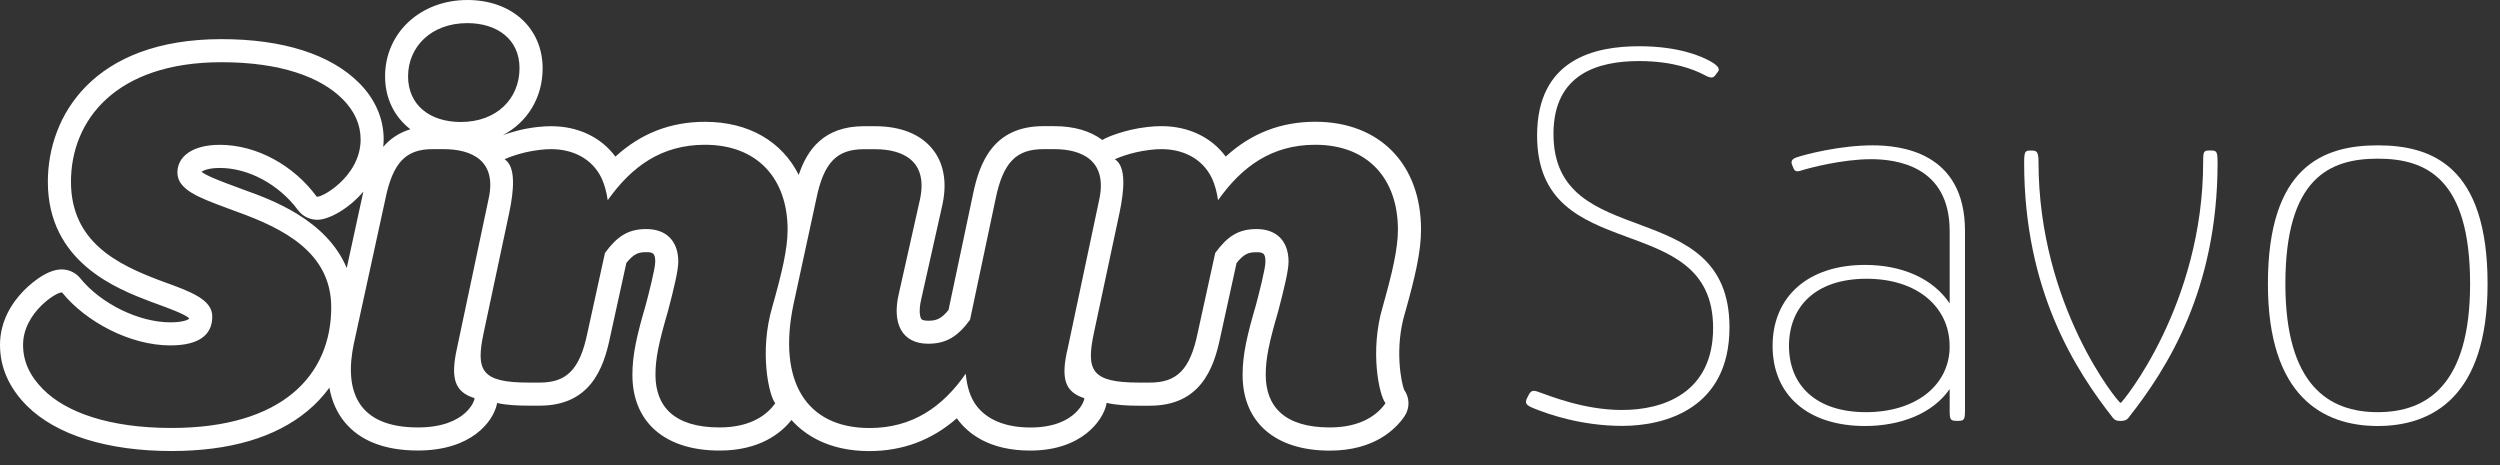
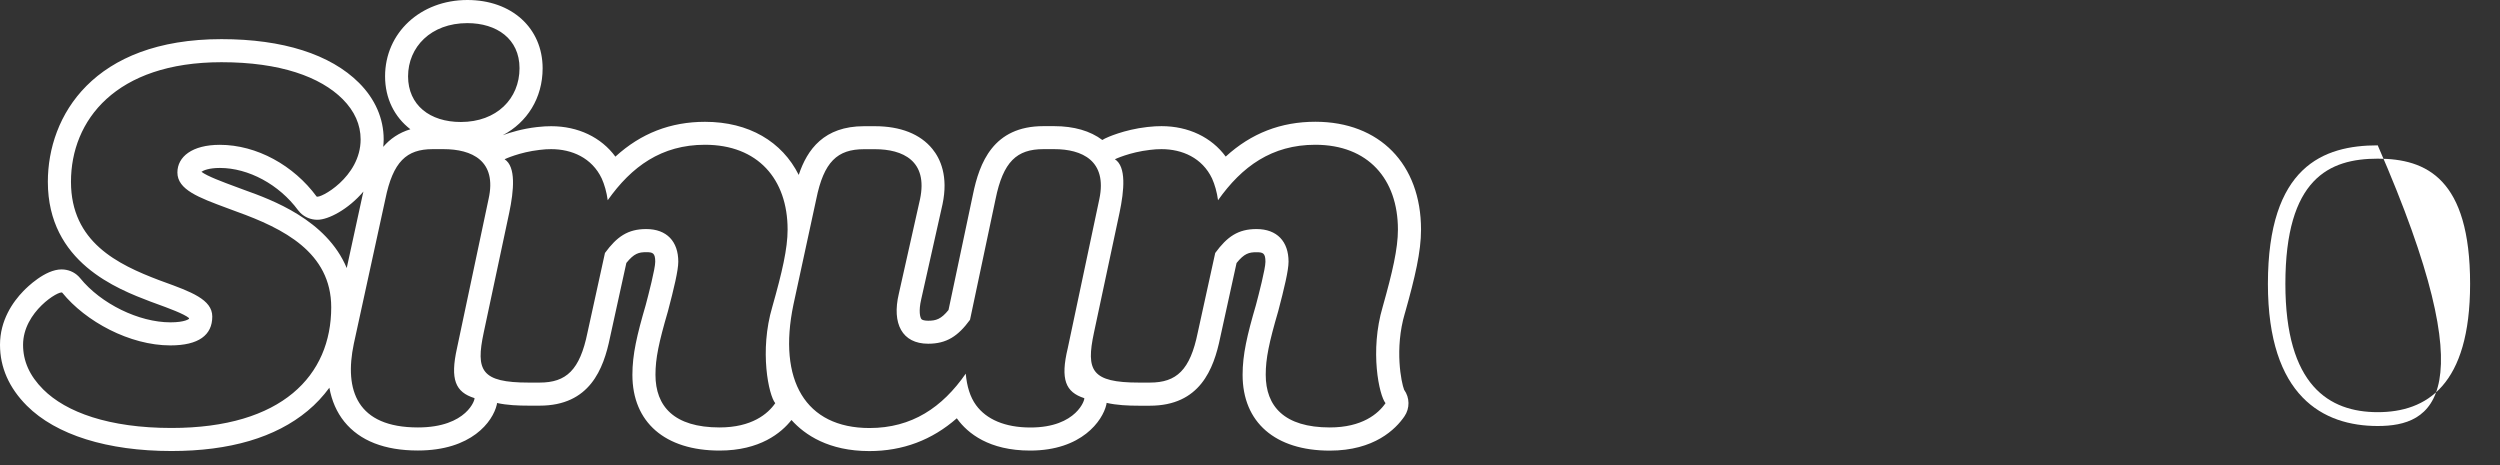
<svg xmlns="http://www.w3.org/2000/svg" width="172" height="32" viewBox="0 0 172 32" fill="none">
  <rect x="0" y="0" width="172" height="32" fill="#333333" stroke="none" />
-   <path d="M117.862 22.566C117.862 14.2 105.752 18.504 105.752 9.325C105.752 4.066 109.707 3.181 112.777 3.181C115.53 3.181 117.085 3.887 117.648 4.205C118.108 4.45 118.354 4.7 118.211 4.911L118.001 5.192C117.826 5.438 117.576 5.335 117.116 5.085C116.62 4.839 115.208 4.201 112.773 4.201C109.984 4.201 106.879 5.049 106.879 9.214C106.879 17.512 118.988 13.24 118.988 22.522C118.988 28.099 114.574 29.301 111.611 29.301C108.787 29.301 106.49 28.488 105.538 28.099C105.01 27.889 104.868 27.746 105.078 27.357L105.149 27.215C105.328 26.861 105.467 26.826 105.855 26.968C106.668 27.25 108.997 28.206 111.575 28.206C114.403 28.218 117.862 27.052 117.862 22.566Z" fill="white" />
-   <path d="M128.31 18.226C130.888 18.226 133.006 19.178 134.137 20.876V15.894C134.137 11.412 130.464 10.952 128.734 10.952C126.759 10.952 124.498 11.551 123.931 11.729C123.613 11.836 123.471 11.8 123.368 11.519L123.296 11.344C123.153 10.991 123.439 10.884 123.649 10.813C124.284 10.603 126.616 10 128.837 10C130.71 10 135.192 10.424 135.192 15.894V28.178C135.192 28.884 135.156 28.956 134.664 28.956C134.168 28.956 134.137 28.884 134.137 28.178V26.766C132.971 28.46 130.749 29.309 128.31 29.309C124.391 29.309 121.955 27.191 121.955 23.803C121.952 20.416 124.391 18.226 128.31 18.226ZM123.082 23.803C123.082 26.453 124.883 28.357 128.377 28.357C131.733 28.357 134.026 26.592 134.133 24.014V23.803C134.133 21.189 131.979 19.178 128.413 19.178C124.883 19.178 123.082 21.122 123.082 23.803Z" fill="white" />
-   <path d="M151.578 11.13C151.578 10.388 151.613 10.353 152.073 10.353C152.498 10.353 152.569 10.388 152.569 11.201C152.569 19.956 149.075 25.394 146.461 28.714C146.318 28.924 146.108 28.96 145.898 28.96C145.652 28.96 145.509 28.924 145.37 28.75C142.792 25.465 139.262 19.995 139.262 11.206C139.262 10.392 139.333 10.357 139.722 10.357C140.11 10.357 140.249 10.392 140.249 11.134C140.249 21.054 145.755 27.726 145.898 27.726C145.997 27.722 151.578 20.979 151.578 11.13Z" fill="white" />
-   <path d="M156.032 19.531C156.032 11.447 159.844 10 163.588 10C167.329 10 171.145 11.447 171.145 19.531C171.145 27.298 167.333 29.309 163.588 29.309C159.848 29.309 156.032 27.298 156.032 19.531ZM169.943 19.531C169.943 12.292 166.94 10.916 163.588 10.916C160.237 10.916 157.234 12.292 157.234 19.531C157.234 26.52 160.237 28.357 163.588 28.357C166.94 28.357 169.943 26.52 169.943 19.531Z" fill="white" />
+   <path d="M156.032 19.531C156.032 11.447 159.844 10 163.588 10C171.145 27.298 167.333 29.309 163.588 29.309C159.848 29.309 156.032 27.298 156.032 19.531ZM169.943 19.531C169.943 12.292 166.94 10.916 163.588 10.916C160.237 10.916 157.234 12.292 157.234 19.531C157.234 26.52 160.237 28.357 163.588 28.357C166.94 28.357 169.943 26.52 169.943 19.531Z" fill="white" />
  <path fill-rule="evenodd" clip-rule="evenodd" d="M96.656 21.548C96.657 21.545 96.658 21.543 96.659 21.541C96.659 21.54 96.66 21.539 96.661 21.538C97.363 19.047 97.767 17.31 97.767 15.799C97.767 11.293 94.915 8.377 90.497 8.377C88.129 8.377 86.09 9.163 84.329 10.773C83.353 9.444 81.763 8.679 79.914 8.679C79.621 8.679 79.319 8.695 79.022 8.73C79.017 8.73 79.012 8.731 79.006 8.732L79.002 8.732C78.998 8.733 78.994 8.733 78.99 8.734C78.987 8.734 78.984 8.734 78.982 8.734C78.976 8.734 78.967 8.735 78.958 8.736C78.949 8.737 78.94 8.738 78.934 8.738C77.32 8.921 76.15 9.464 76.023 9.528C75.959 9.559 75.9 9.591 75.84 9.631C75.015 9.008 73.889 8.679 72.528 8.679H71.783C68.336 8.679 67.384 11.198 66.936 13.391L65.258 21.328C64.746 21.959 64.401 22.066 63.858 22.066C63.627 22.066 63.449 22.022 63.393 21.955C63.302 21.84 63.187 21.407 63.382 20.578L64.845 14.053C65.254 12.118 64.694 10.916 64.151 10.25C63.318 9.222 61.95 8.683 60.192 8.683H59.443C56.698 8.683 55.536 10.277 54.953 12.034C53.806 9.742 51.522 8.381 48.507 8.381C46.139 8.381 44.1 9.167 42.339 10.777C41.363 9.448 39.773 8.683 37.924 8.683C37.631 8.683 37.329 8.699 37.032 8.734L37.025 8.735C37.021 8.735 37.017 8.736 37.012 8.736C37.005 8.737 36.998 8.738 36.992 8.738C36.989 8.738 36.986 8.739 36.981 8.739L36.976 8.74L36.965 8.741C36.961 8.742 36.956 8.742 36.952 8.742H36.944C35.941 8.857 35.108 9.111 34.592 9.302C36.27 8.417 37.333 6.747 37.333 4.696C37.329 1.928 35.203 0 32.157 0C28.928 0 26.493 2.257 26.493 5.252C26.493 6.779 27.143 8.052 28.234 8.893C27.433 9.135 26.826 9.567 26.366 10.103L26.367 10.092C26.382 9.925 26.397 9.762 26.397 9.587C26.397 8.155 25.81 6.811 24.7 5.7C22.728 3.733 19.456 2.693 15.236 2.693C6.418 2.693 3.292 7.977 3.292 12.507C3.292 18.056 8.072 19.88 10.373 20.757C10.377 20.759 10.38 20.76 10.384 20.761C10.388 20.762 10.392 20.763 10.396 20.765L10.678 20.868L10.732 20.888C11.575 21.195 12.676 21.596 13.01 21.887C13.006 21.923 12.998 21.939 12.998 21.939C12.998 21.939 12.741 22.177 11.725 22.177C9.555 22.177 6.945 20.9 5.517 19.139C5.482 19.095 5.446 19.055 5.406 19.016C5.097 18.706 4.681 18.536 4.232 18.536C3.102 18.536 1.856 19.769 1.614 20.019C0.877 20.777 0 22.038 0 23.724C0 25.275 0.623 26.687 1.848 27.913C3.859 29.924 7.394 31.03 11.796 31.03C15.807 31.03 18.96 30.102 21.166 28.266C21.741 27.79 22.236 27.254 22.661 26.675C22.823 27.575 23.165 28.361 23.692 29.015C24.759 30.328 26.461 30.995 28.75 30.995C32.446 30.995 33.902 29.011 34.18 27.841C34.188 27.802 34.192 27.766 34.196 27.726C34.882 27.877 35.632 27.909 36.381 27.909H37.127C40.57 27.909 41.522 25.402 41.97 23.212L43.093 18.091C43.628 17.429 43.953 17.35 44.461 17.35C44.909 17.35 45.08 17.405 45.08 18.008C45.08 18.488 44.612 20.281 44.425 20.987C43.819 23.066 43.509 24.382 43.509 25.787C43.509 29.051 45.75 30.999 49.507 30.999C52.287 30.999 53.755 29.781 54.453 28.896C55.373 29.92 57.015 31.034 59.808 31.034C62.108 31.034 64.123 30.277 65.829 28.777C65.837 28.789 65.849 28.805 65.857 28.817C66.582 29.813 68.046 30.999 70.874 30.999C74.428 30.999 75.856 28.94 76.114 27.849C76.121 27.823 76.124 27.797 76.127 27.771C76.128 27.758 76.13 27.746 76.132 27.733L76.134 27.718C76.832 27.877 77.598 27.913 78.363 27.913H79.109C82.552 27.913 83.504 25.406 83.952 23.216L85.075 18.095C85.61 17.433 85.935 17.354 86.443 17.354C86.891 17.354 87.062 17.409 87.062 18.012C87.062 18.492 86.594 20.285 86.407 20.991C85.8 23.069 85.491 24.386 85.491 25.791C85.491 29.055 87.732 31.003 91.488 31.003C94.551 31.003 96.022 29.527 96.625 28.646C97.006 28.091 96.994 27.357 96.605 26.818C96.411 26.338 95.931 23.99 96.653 21.558L96.654 21.556L96.655 21.553L96.656 21.548ZM24.957 13.375L23.855 18.441C22.466 15.113 18.667 13.736 16.834 13.078C16.732 13.039 16.631 13.002 16.53 12.965C16.413 12.921 16.297 12.879 16.183 12.836C15.354 12.53 14.252 12.122 13.859 11.82C13.998 11.721 14.383 11.555 15.128 11.555C17.096 11.555 19.206 12.697 20.507 14.462C20.555 14.525 20.606 14.585 20.662 14.64C20.971 14.95 21.392 15.12 21.84 15.12C22.59 15.12 23.962 14.406 25.005 13.177C24.985 13.24 24.969 13.308 24.957 13.375ZM15.124 9.964C17.667 9.964 20.21 11.384 21.78 13.518C21.967 13.704 24.811 12.209 24.811 9.591C24.811 8.58 24.398 7.647 23.577 6.822C22.042 5.287 19.277 4.28 15.239 4.28C7.949 4.28 4.883 8.282 4.883 12.507C4.883 16.655 8.1 18.191 10.94 19.273L11.23 19.379C13.144 20.075 14.605 20.605 14.605 21.78C14.605 23.054 13.669 23.764 11.725 23.764C8.921 23.764 5.89 22.117 4.284 20.138C4.093 19.948 1.587 21.443 1.587 23.724C1.587 24.846 2.035 25.854 2.971 26.79C4.542 28.361 7.497 29.444 11.796 29.444C19.424 29.444 22.788 25.818 22.788 21.142C22.788 17.366 19.5 15.719 16.283 14.561C16.059 14.477 15.84 14.396 15.627 14.317C13.667 13.59 12.205 13.049 12.205 11.868C12.205 10.785 13.216 9.964 15.124 9.964ZM35.743 4.692C35.743 6.787 34.172 8.393 31.705 8.393C29.575 8.393 28.079 7.231 28.075 5.256C28.075 3.237 29.646 1.591 32.153 1.591C34.172 1.591 35.743 2.673 35.743 4.692ZM31.443 23.946L33.612 13.7C34.212 11.047 32.454 10.261 30.511 10.261H29.765C27.968 10.261 27.036 11.122 26.512 13.7L24.343 23.648C23.668 26.865 24.569 29.408 28.753 29.408C32.157 29.408 32.716 27.425 32.641 27.389C31.332 26.977 30.959 26.116 31.443 23.946ZM75.634 13.7L73.464 23.946C72.941 26.116 73.314 26.977 74.595 27.393C74.67 27.429 74.111 29.412 70.894 29.412C69.137 29.412 67.864 28.849 67.154 27.877C66.741 27.314 66.519 26.568 66.444 25.707C64.833 28.028 62.739 29.448 59.824 29.448C55.409 29.448 53.505 26.155 54.588 20.959L56.158 13.704C56.678 11.126 57.614 10.265 59.447 10.265H60.196C62.1 10.265 63.858 11.051 63.298 13.704L61.839 20.21C61.351 22.264 62.065 23.648 63.858 23.648C65.131 23.648 65.916 23.125 66.737 22.002L68.494 13.7C69.018 11.122 69.954 10.261 71.787 10.261H72.532C74.436 10.261 76.193 11.047 75.634 13.7ZM54.187 15.795C54.187 12.316 52.132 9.96 48.503 9.96C45.512 9.96 43.453 11.455 41.811 13.776C41.736 13.216 41.585 12.693 41.399 12.28C40.725 10.86 39.344 10.261 37.92 10.261C37.654 10.261 37.401 10.277 37.167 10.309H37.163C37.159 10.309 37.156 10.31 37.151 10.311C37.147 10.312 37.141 10.313 37.135 10.313H37.123C35.723 10.472 34.715 10.956 34.715 10.956C35.508 11.463 35.358 13.094 35.033 14.645L33.279 22.883C32.72 25.501 33.101 26.322 36.381 26.322H37.127C38.959 26.322 39.895 25.461 40.419 22.883L41.621 17.405C42.442 16.283 43.192 15.759 44.461 15.759C45.881 15.759 46.666 16.62 46.666 18.004C46.666 18.603 46.369 19.837 45.956 21.407C45.322 23.577 45.096 24.66 45.096 25.782C45.096 27.952 46.369 29.408 49.507 29.408C51.72 29.408 52.831 28.476 53.338 27.738C52.89 27.21 52.231 24.156 53.136 21.106C53.814 18.71 54.187 17.104 54.187 15.795ZM96.177 15.795C96.177 17.104 95.804 18.714 95.13 21.106C94.225 24.156 94.888 27.21 95.324 27.738C94.816 28.476 93.706 29.408 91.492 29.408C88.355 29.408 87.082 27.952 87.082 25.782C87.082 24.66 87.308 23.577 87.942 21.407C88.355 19.837 88.652 18.603 88.652 18.004C88.652 16.62 87.867 15.759 86.447 15.759C85.178 15.759 84.428 16.283 83.607 17.405L82.405 22.883C81.882 25.461 80.945 26.322 79.113 26.322H78.367C75.087 26.322 74.706 25.501 75.265 22.883L77.022 14.645C77.348 13.094 77.498 11.463 76.705 10.956C76.705 10.956 77.713 10.472 79.113 10.313H79.125C79.131 10.313 79.137 10.312 79.141 10.311C79.145 10.31 79.149 10.309 79.153 10.309H79.156C79.391 10.277 79.644 10.261 79.91 10.261C81.334 10.261 82.714 10.86 83.389 12.28C83.575 12.693 83.726 13.216 83.801 13.776C85.443 11.455 87.502 9.96 90.493 9.96C94.122 9.96 96.177 12.316 96.177 15.795Z" fill="white" />
</svg>